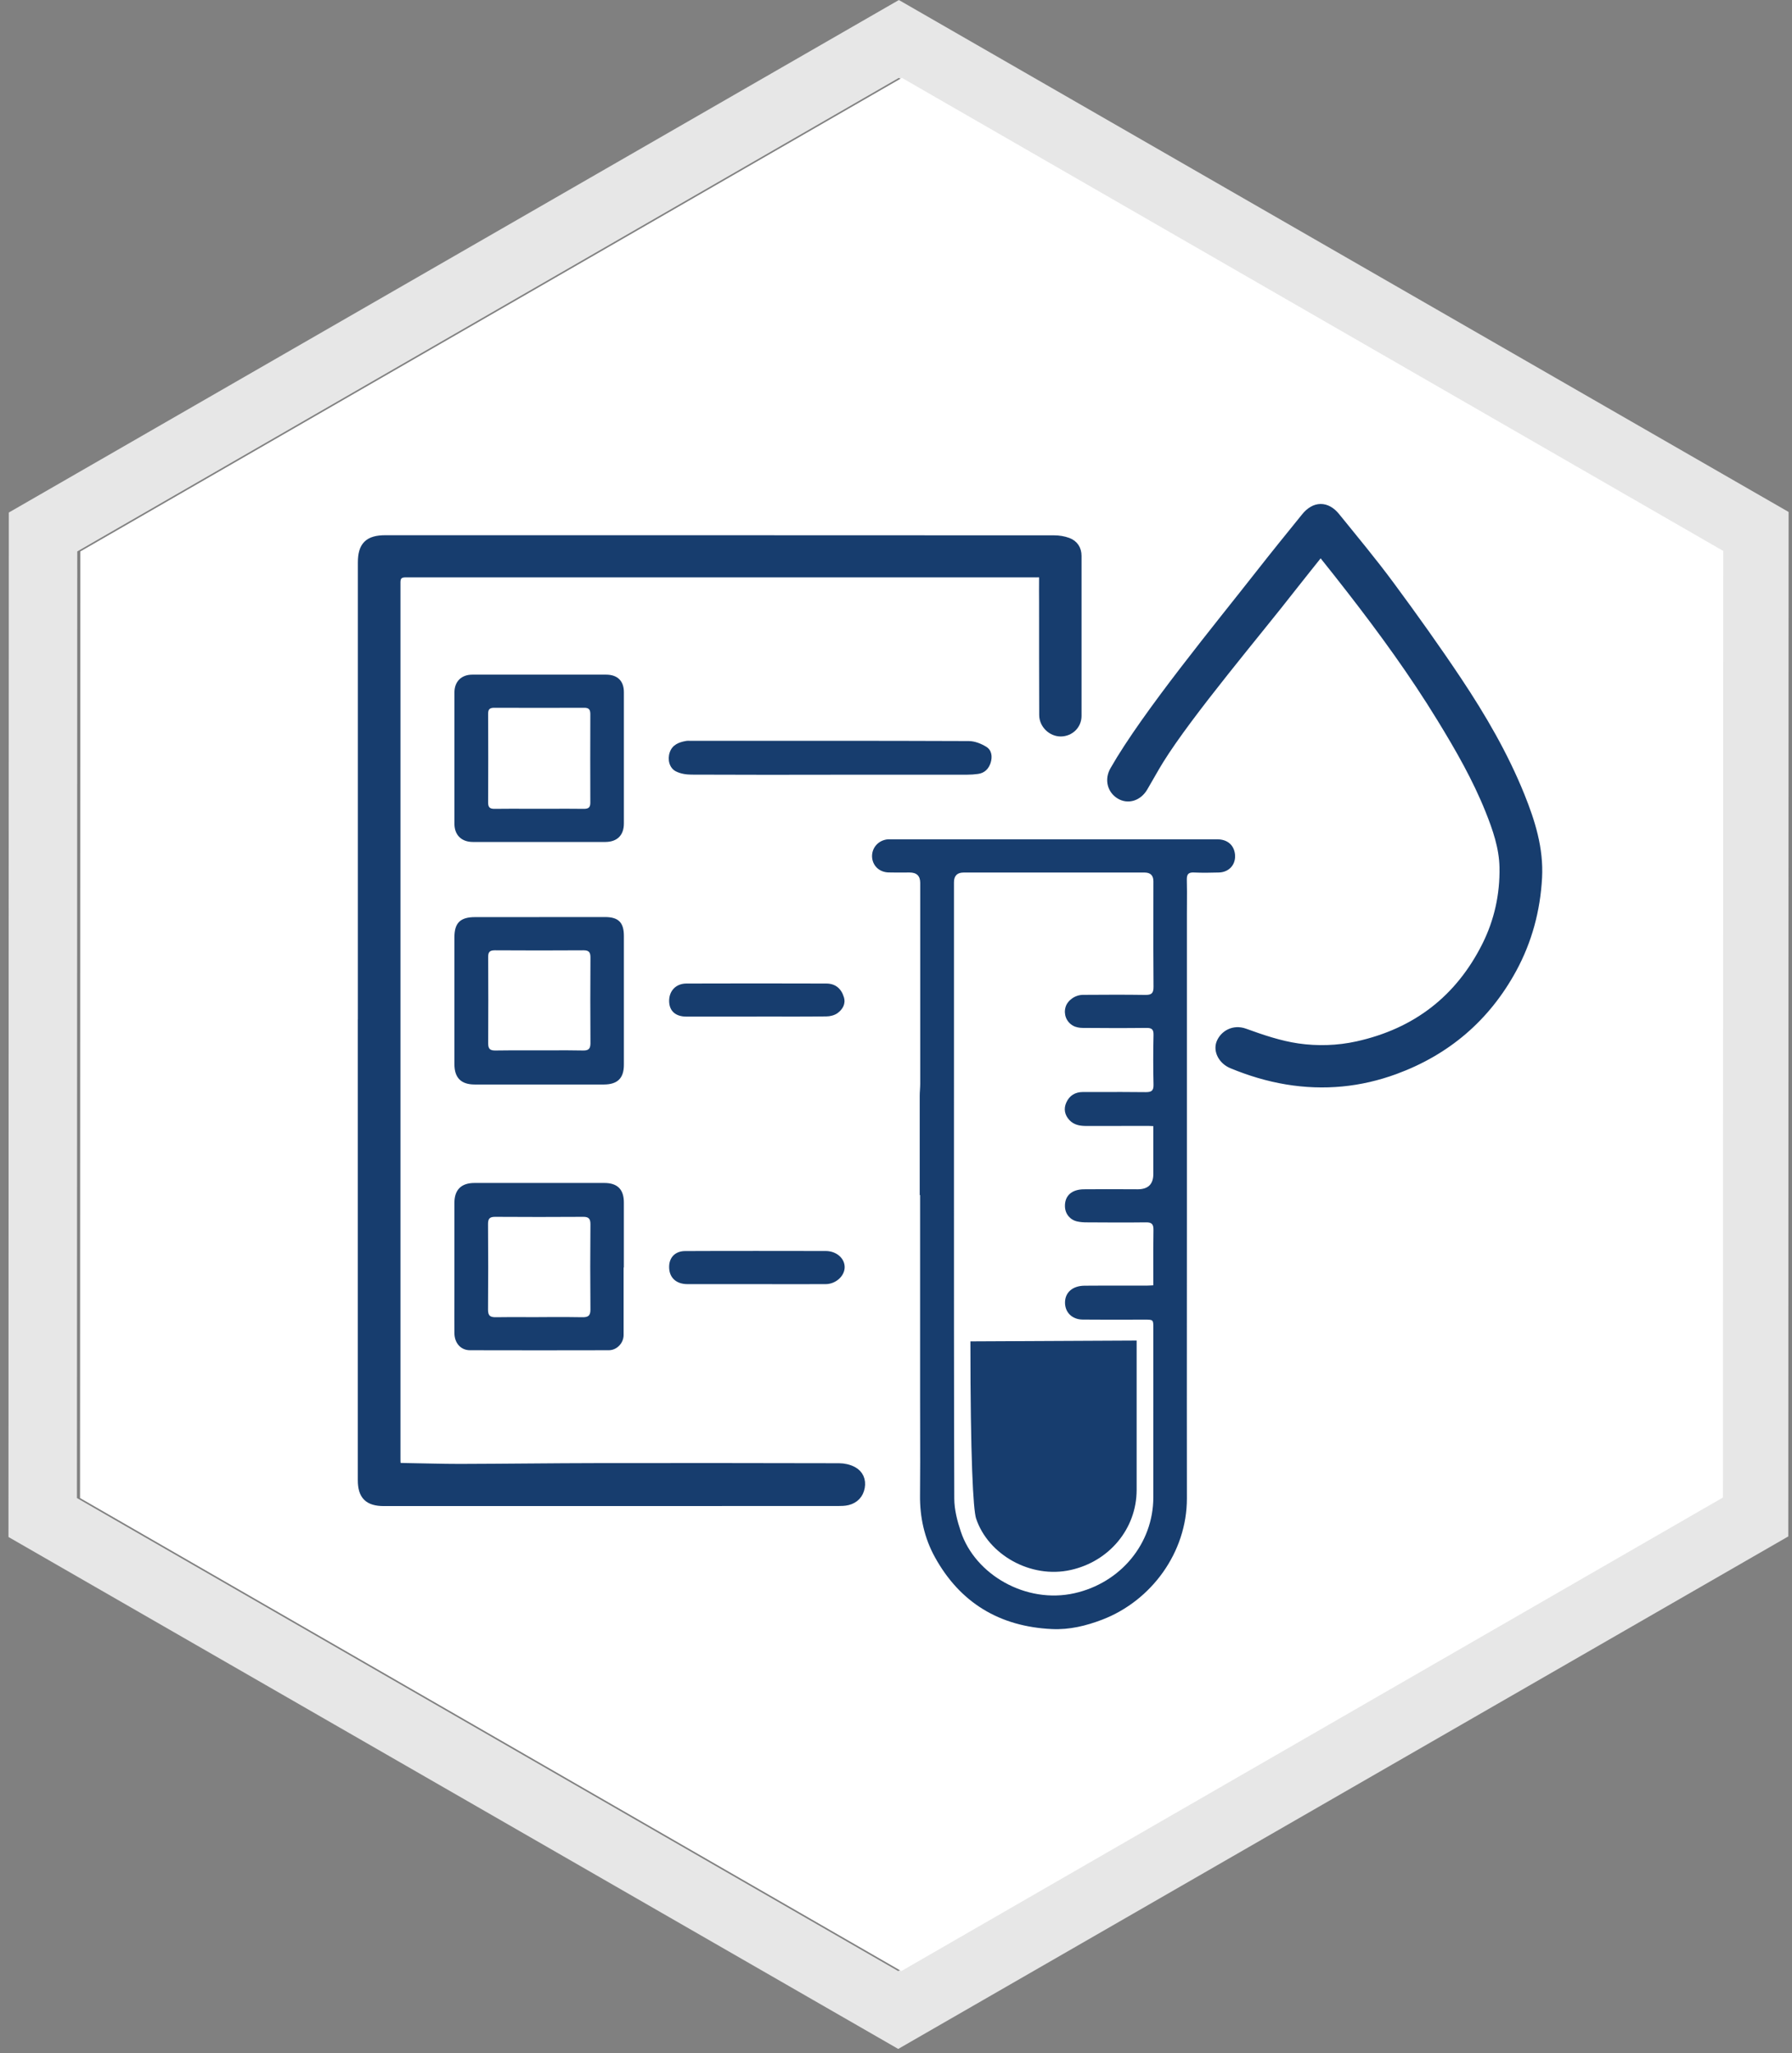
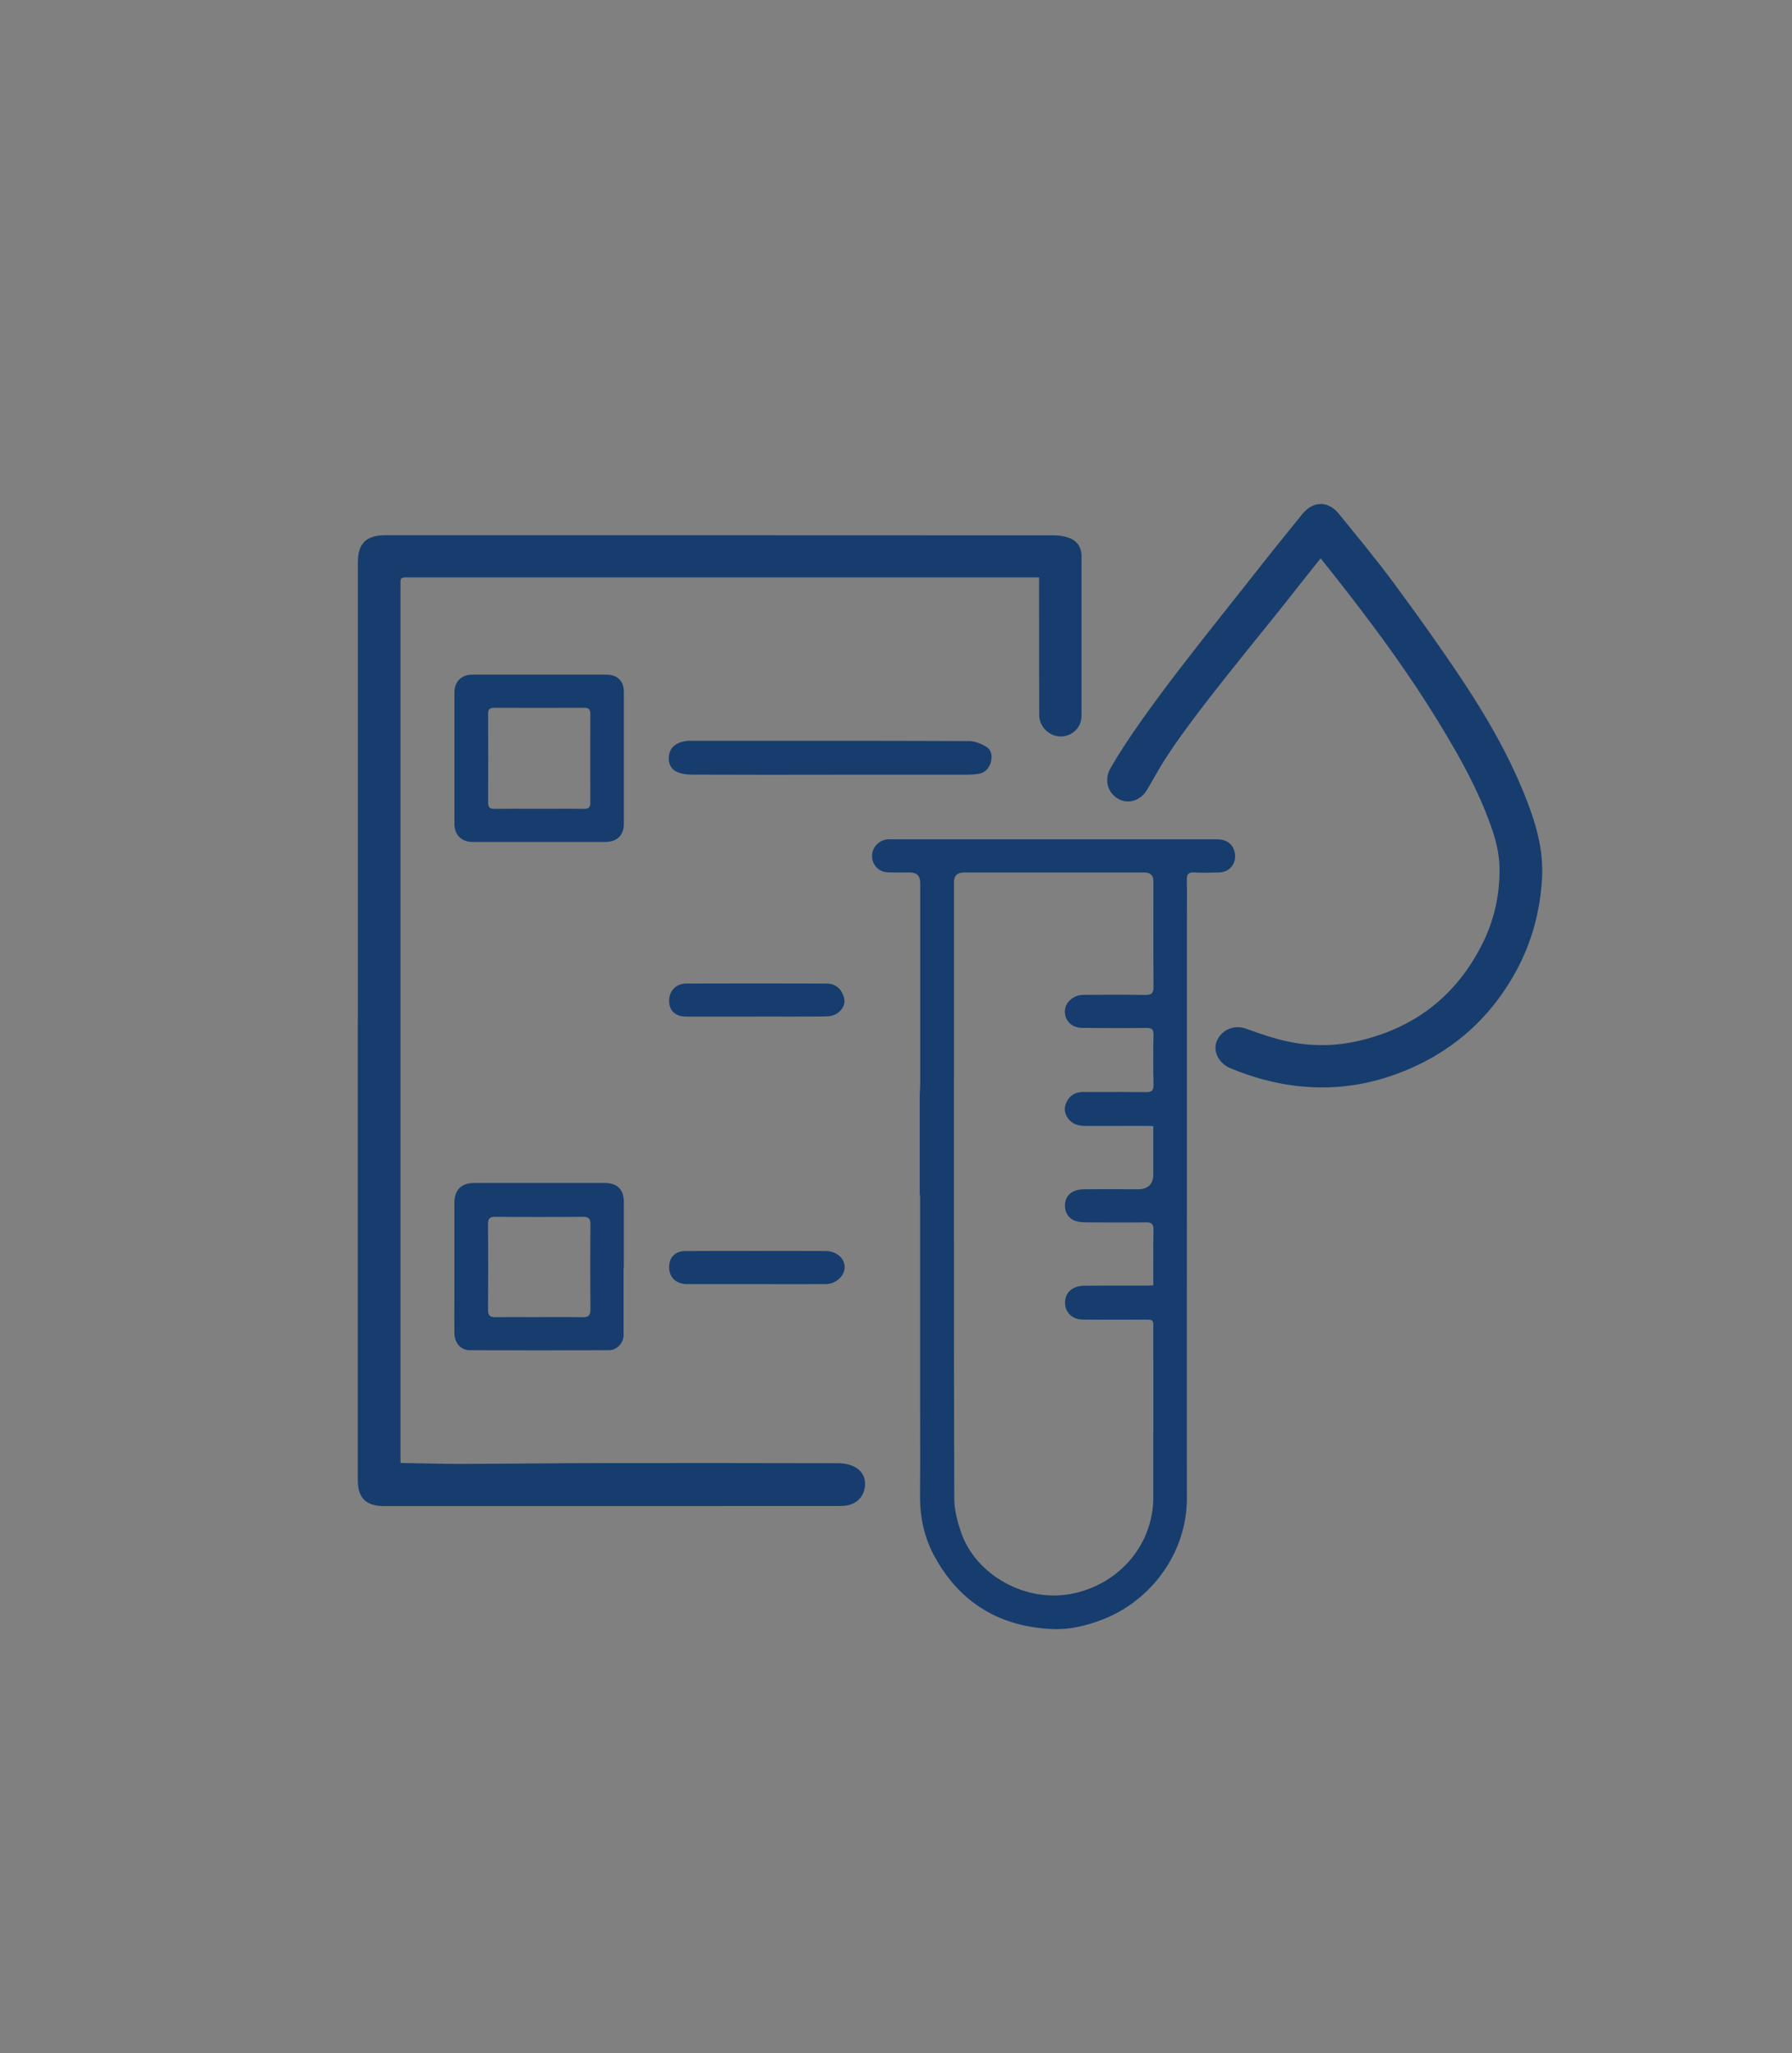
<svg xmlns="http://www.w3.org/2000/svg" width="151" height="173" viewBox="0 0 151 173" fill="none">
  <rect x="0" y="0" width="151" height="173" fill="#808080" stroke="none" />
-   <path fill-rule="evenodd" clip-rule="evenodd" d="M150.687 129.459L150.714 43.138L75.742 0.002L0.742 43.186L0.714 129.507L75.687 172.643L150.687 129.459ZM144.92 126.181L144.945 46.421L75.74 6.563L6.51 46.465L6.484 126.225L75.689 166.083L144.92 126.181Z" fill="#E7E7E7" />
-   <path d="M145.206 46.421L145.18 126.181L75.949 166.083L6.744 126.225L6.77 46.465L76.001 6.562L145.206 46.421Z" fill="white" />
  <path fill-rule="evenodd" clip-rule="evenodd" d="M77.498 92.328V100.685L77.487 100.696H77.53V117.835C77.53 118.673 77.532 119.51 77.534 120.347C77.538 122.224 77.543 124.1 77.524 125.979C77.503 127.827 77.887 129.585 78.771 131.194C80.891 135.044 84.219 137.058 88.64 137.265C90.105 137.335 91.522 136.994 92.891 136.467C97.018 134.879 100.017 130.81 100.012 126.251C100.005 120.963 100.007 115.856 100.009 110.572C100.01 107.861 100.012 105.104 100.012 102.251V77.01C100.012 76.715 100.014 76.42 100.016 76.125C100.02 75.462 100.025 74.798 100.006 74.134C99.996 73.681 100.124 73.489 100.614 73.516C101.311 73.548 102.014 73.537 102.717 73.516C103.602 73.489 104.171 72.802 104.06 71.945C103.958 71.183 103.41 70.72 102.558 70.72H74.994H74.835C74.046 70.778 73.466 71.401 73.482 72.168C73.503 72.919 74.073 73.489 74.867 73.511C75.289 73.522 75.715 73.52 76.139 73.518C76.308 73.517 76.477 73.516 76.645 73.516C77.242 73.516 77.54 73.805 77.54 74.384V91.316C77.54 91.487 77.53 91.657 77.519 91.826C77.508 91.994 77.498 92.161 77.498 92.328ZM96.778 94.868C96.885 94.868 96.991 94.873 97.189 94.884L97.183 94.889V98.921C97.183 99.781 96.743 100.21 95.862 100.21C95.612 100.209 95.362 100.208 95.113 100.207C93.851 100.202 92.592 100.197 91.33 100.21C90.286 100.221 89.705 100.77 89.737 101.67C89.758 102.287 90.169 102.793 90.781 102.921C91.042 102.98 91.319 102.996 91.585 102.996L91.604 102.996C93.254 103.007 94.904 103.017 96.549 102.996C97.039 102.985 97.204 103.14 97.194 103.635C97.174 104.751 97.178 105.867 97.181 107.001C97.182 107.432 97.183 107.864 97.183 108.301C97.106 108.304 97.034 108.309 96.966 108.313C96.838 108.321 96.725 108.327 96.613 108.327C95.917 108.33 95.219 108.328 94.522 108.327C93.475 108.325 92.428 108.323 91.383 108.333C90.387 108.343 89.758 108.892 89.742 109.723C89.726 110.57 90.328 111.182 91.239 111.188C92.484 111.199 93.732 111.197 94.978 111.195C95.476 111.194 95.973 111.193 96.469 111.193C97.183 111.193 97.183 111.198 97.183 111.896C97.183 113.481 97.184 115.067 97.184 116.652C97.186 119.823 97.187 122.994 97.183 126.165C97.178 130.08 94.413 133.377 90.536 134.245C86.461 135.161 82.168 132.689 80.96 129.046C80.661 128.152 80.411 127.193 80.411 126.261C80.38 116.597 80.382 106.934 80.383 97.27C80.384 95.131 80.384 92.992 80.384 90.852V74.346C80.384 73.796 80.654 73.52 81.194 73.52H96.459C96.945 73.524 97.189 73.769 97.189 74.256C97.189 75.065 97.187 75.874 97.186 76.684C97.183 78.838 97.18 80.993 97.199 83.145C97.204 83.688 97.034 83.843 96.496 83.832C94.758 83.805 93.016 83.816 91.278 83.827L91.266 83.827C90.589 83.827 89.95 84.29 89.785 84.865C89.615 85.462 89.849 86.106 90.419 86.426C90.653 86.559 90.962 86.612 91.239 86.612C93.018 86.628 94.797 86.634 96.576 86.612C97.029 86.607 97.21 86.708 97.199 87.198C97.167 88.599 97.167 90.005 97.199 91.406C97.21 91.923 97.007 92.024 96.539 92.024C95.219 92.008 93.897 92.01 92.574 92.012C92.134 92.013 91.695 92.013 91.255 92.013C90.589 92.013 90.11 92.317 89.849 92.903C89.609 93.435 89.716 93.952 90.115 94.383C90.499 94.793 91.01 94.873 91.548 94.873C93.29 94.868 95.037 94.868 96.778 94.868Z" fill="#173D6E" />
  <path d="M30.53 86.053C30.53 73.169 30.53 60.279 30.53 47.395C30.53 46 31.063 45.473 32.469 45.473C51.255 45.473 70.045 45.473 88.831 45.483C89.215 45.483 89.619 45.547 89.976 45.68C90.487 45.872 90.759 46.277 90.759 46.842C90.759 50.229 90.759 56.935 90.759 60.322C90.759 61.094 90.147 61.67 89.39 61.68C88.634 61.686 87.947 61.036 87.942 60.253C87.926 58.192 87.936 52.823 87.931 50.767C87.931 50.09 87.92 49.419 87.931 48.743C87.936 48.407 87.814 48.242 87.457 48.274C87.35 48.285 87.244 48.274 87.132 48.274C69.475 48.274 51.819 48.274 34.168 48.274C33.635 48.274 33.369 48.533 33.369 49.052C33.369 73.654 33.369 98.25 33.369 122.852C33.369 123.651 33.369 123.64 34.157 123.651C35.686 123.672 37.209 123.725 38.738 123.725C42.615 123.715 46.488 123.662 50.365 123.656C57.145 123.646 63.92 123.651 70.701 123.667C71.095 123.667 71.526 123.763 71.872 123.949C72.384 124.226 72.602 124.732 72.496 125.313C72.389 125.904 72.016 126.303 71.425 126.453C71.169 126.516 70.892 126.522 70.626 126.522C60.016 126.522 49.412 126.522 38.802 126.527C36.65 126.527 34.504 126.527 32.352 126.527C31.047 126.527 30.525 126.005 30.525 124.716C30.525 111.832 30.525 98.943 30.525 86.058L30.53 86.053Z" fill="#173D6E" stroke="#173D6E" stroke-width="0.75" />
  <path d="M111.233 46.506C110.44 47.507 109.657 48.471 108.895 49.446C106.014 53.158 100.155 60.056 97.683 64.045C97.215 64.802 96.794 65.585 96.341 66.346C95.883 67.118 95.052 67.374 94.376 66.964C93.667 66.538 93.465 65.67 93.897 64.919C96.581 60.205 102.802 52.674 106.147 48.397C107.42 46.772 108.719 45.169 110.019 43.566C110.791 42.612 111.766 42.591 112.544 43.55C114.099 45.473 115.686 47.374 117.151 49.361C119.095 51.992 120.996 54.655 122.813 57.377C124.863 60.455 126.722 63.646 128.107 67.081C128.991 69.276 129.694 71.523 129.566 73.941C129.417 76.668 128.73 79.246 127.42 81.654C125.209 85.707 121.896 88.546 117.545 90.144C114.605 91.225 111.564 91.523 108.437 91.007C106.829 90.74 105.305 90.277 103.814 89.659C103.031 89.334 102.6 88.519 102.877 87.864C103.164 87.182 103.958 86.703 104.863 87.028C106.317 87.555 107.819 88.067 109.343 88.29C110.999 88.53 112.709 88.482 114.381 88.114C119.356 87.012 122.983 84.2 125.241 79.704C126.28 77.632 126.77 75.395 126.727 73.079C126.695 71.395 126.147 69.814 125.524 68.258C124.437 65.547 122.988 63.023 121.465 60.535C119.148 56.743 116.533 53.148 113.806 49.638C113.076 48.695 112.336 47.763 111.59 46.831C111.505 46.724 111.388 46.645 111.239 46.506H111.233Z" fill="#173D6E" stroke="#173D6E" stroke-width="0.75" />
-   <path fill-rule="evenodd" clip-rule="evenodd" d="M50.978 77.27H45.423V77.276H40.027C38.792 77.276 38.291 77.76 38.291 78.97V89.67C38.291 90.815 38.85 91.38 40.001 91.38H50.893C52.038 91.374 52.571 90.847 52.571 89.718V78.858C52.571 77.729 52.113 77.27 50.978 77.27ZM46.47 88.501C46.137 88.502 45.804 88.504 45.471 88.504H45.486C45.175 88.504 44.864 88.503 44.553 88.502C43.623 88.5 42.695 88.498 41.769 88.514C41.311 88.525 41.135 88.397 41.135 87.918C41.151 85.489 41.146 83.06 41.135 80.632C41.13 80.221 41.268 80.072 41.694 80.072C44.187 80.088 46.685 80.088 49.178 80.072C49.636 80.072 49.753 80.253 49.753 80.674C49.737 83.082 49.737 85.494 49.753 87.902C49.753 88.365 49.598 88.525 49.13 88.514C48.243 88.495 47.357 88.498 46.47 88.501Z" fill="#173D6E" />
  <path fill-rule="evenodd" clip-rule="evenodd" d="M52.548 112.492V106.798H52.569V101.317C52.569 100.225 52.032 99.677 50.924 99.677H39.978C38.865 99.677 38.29 100.252 38.29 101.354V108.167C38.29 108.628 38.289 109.09 38.288 109.552C38.285 110.475 38.283 111.398 38.29 112.321C38.295 113.168 38.822 113.77 39.605 113.77C43.51 113.78 47.408 113.78 51.307 113.77C51.989 113.765 52.548 113.157 52.548 112.492ZM46.395 110.976C46.061 110.978 45.728 110.979 45.395 110.979L45.4 110.984C45.039 110.984 44.678 110.983 44.318 110.981C43.475 110.978 42.632 110.974 41.789 110.989C41.32 110.995 41.123 110.877 41.123 110.366C41.144 107.953 41.139 105.546 41.123 103.133C41.123 102.707 41.245 102.531 41.704 102.531C44.186 102.547 46.662 102.547 49.139 102.531C49.618 102.526 49.752 102.702 49.752 103.155C49.73 105.551 49.73 107.943 49.752 110.334C49.757 110.867 49.56 111 49.059 110.989C48.173 110.97 47.283 110.973 46.395 110.976Z" fill="#173D6E" />
  <path fill-rule="evenodd" clip-rule="evenodd" d="M52.571 69.389V63.908V58.321C52.571 57.378 52.033 56.846 51.069 56.846H39.799C38.877 56.846 38.292 57.426 38.292 58.348C38.286 62.039 38.286 65.73 38.292 69.421C38.297 70.364 38.888 70.944 39.847 70.944C42.329 70.948 44.808 70.947 47.288 70.945C48.529 70.945 49.769 70.944 51.011 70.944C52.007 70.939 52.571 70.374 52.571 69.389ZM46.51 68.146C46.151 68.147 45.793 68.148 45.434 68.148H45.44C45.081 68.148 44.723 68.147 44.364 68.146C43.466 68.144 42.567 68.142 41.669 68.153C41.28 68.159 41.131 68.026 41.131 67.632C41.142 65.133 41.142 62.63 41.131 60.132C41.131 59.77 41.264 59.637 41.637 59.637C44.167 59.647 46.702 59.647 49.232 59.637C49.648 59.632 49.743 59.818 49.743 60.185C49.733 62.667 49.733 65.15 49.743 67.632C49.743 68.026 49.599 68.153 49.205 68.153C48.307 68.142 47.408 68.144 46.51 68.146Z" fill="#173D6E" />
  <path d="M69.972 65.281C66.073 65.281 62.175 65.291 58.276 65.27C57.828 65.27 57.328 65.195 56.939 64.988C56.401 64.706 56.225 63.992 56.438 63.385C56.657 62.751 57.205 62.538 57.812 62.431C57.935 62.41 58.063 62.421 58.191 62.421C66.004 62.421 73.823 62.41 81.637 62.442C82.132 62.442 82.68 62.66 83.112 62.927C83.575 63.214 83.634 63.768 83.474 64.274C83.314 64.769 82.974 65.137 82.414 65.212C82.111 65.254 81.807 65.275 81.503 65.275C77.658 65.275 73.812 65.275 69.967 65.275L69.972 65.281Z" fill="#173D6E" />
  <path d="M63.702 108.201C61.78 108.201 59.857 108.206 57.934 108.201C56.944 108.201 56.358 107.62 56.384 106.698C56.405 105.926 56.917 105.42 57.721 105.415C59.75 105.404 61.78 105.404 63.809 105.404C65.732 105.404 67.654 105.404 69.577 105.41C70.477 105.41 71.18 106.022 71.175 106.778C71.17 107.519 70.429 108.195 69.577 108.201C67.617 108.211 65.662 108.201 63.702 108.201Z" fill="#173D6E" />
  <path d="M63.766 85.659C61.79 85.659 59.814 85.659 57.838 85.659C56.927 85.659 56.405 85.19 56.384 84.381C56.362 83.513 56.938 82.879 57.827 82.873C61.758 82.857 65.694 82.863 69.625 82.873C70.381 82.873 70.887 83.284 71.111 84.029C71.281 84.594 70.999 85.052 70.573 85.366C70.323 85.547 69.95 85.643 69.635 85.643C67.675 85.67 65.721 85.654 63.761 85.654L63.766 85.659Z" fill="#173D6E" />
-   <path d="M95.777 112.95C95.777 116.918 95.777 121.579 95.777 125.547C95.772 128.812 93.471 131.56 90.232 132.284C86.84 133.046 83.26 130.99 82.248 127.949C82.003 127.203 81.769 122.868 81.769 113.025L95.772 112.956L95.777 112.95Z" fill="#173D6E" />
</svg>